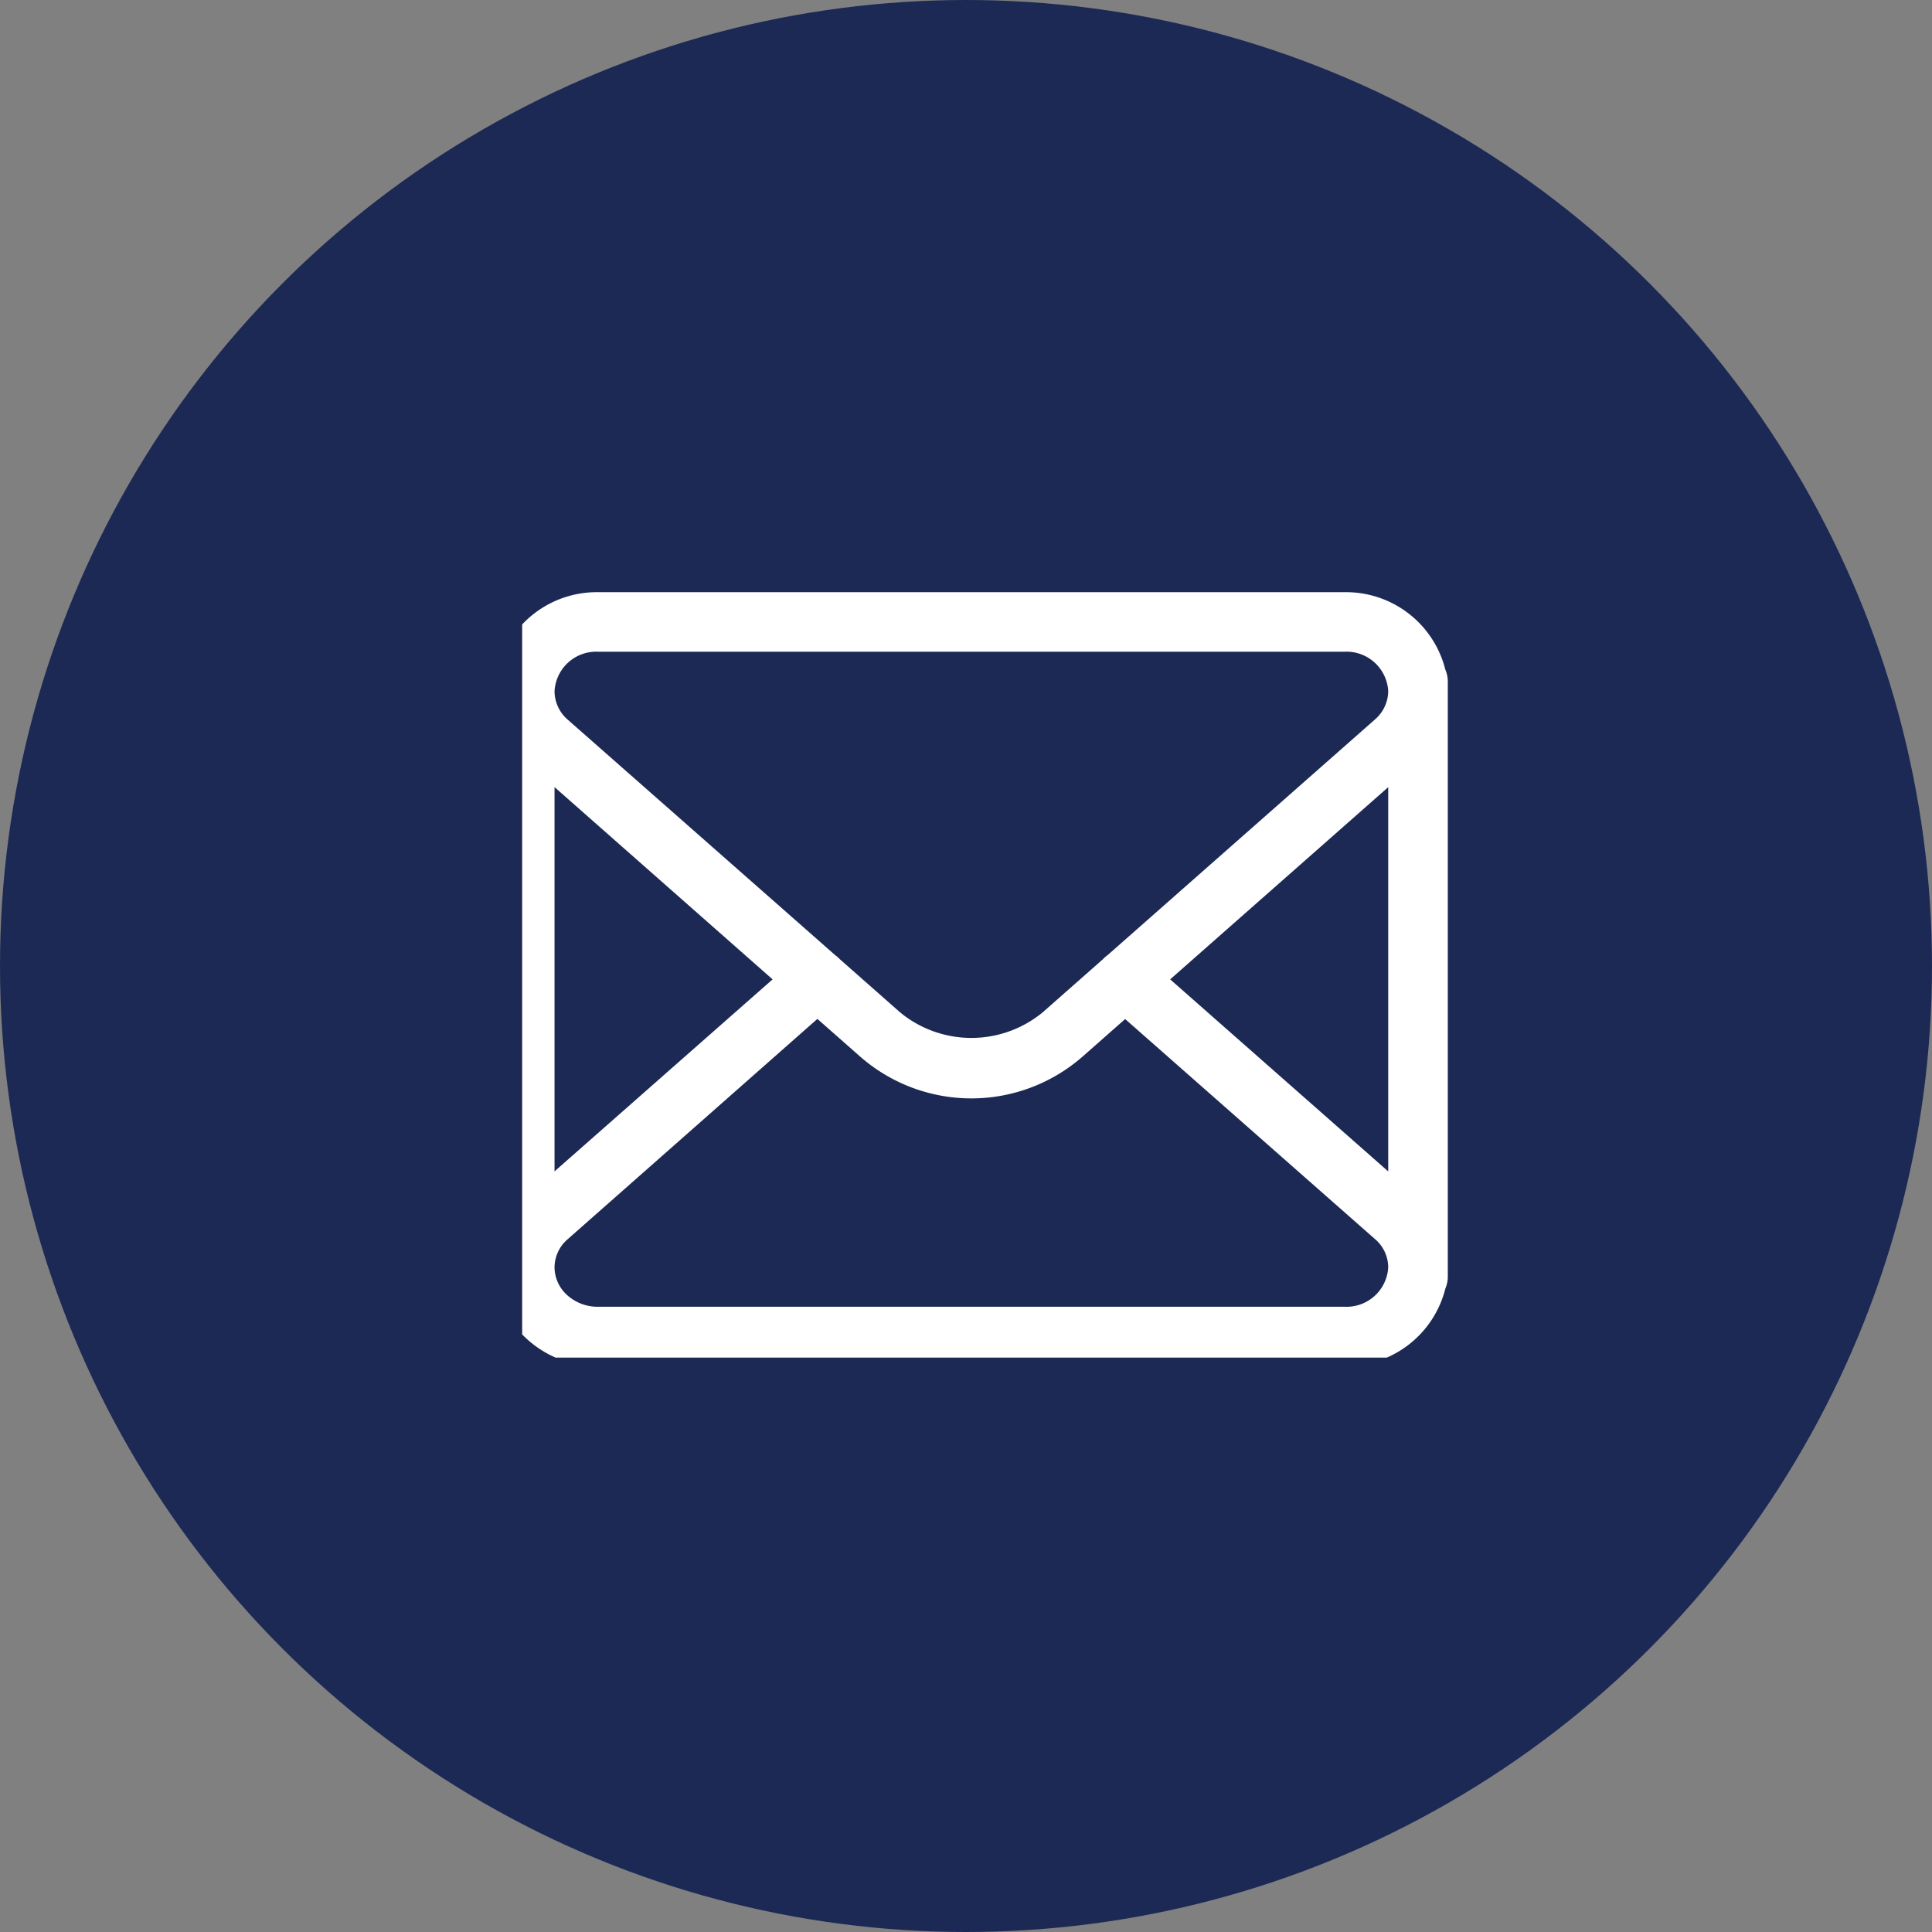
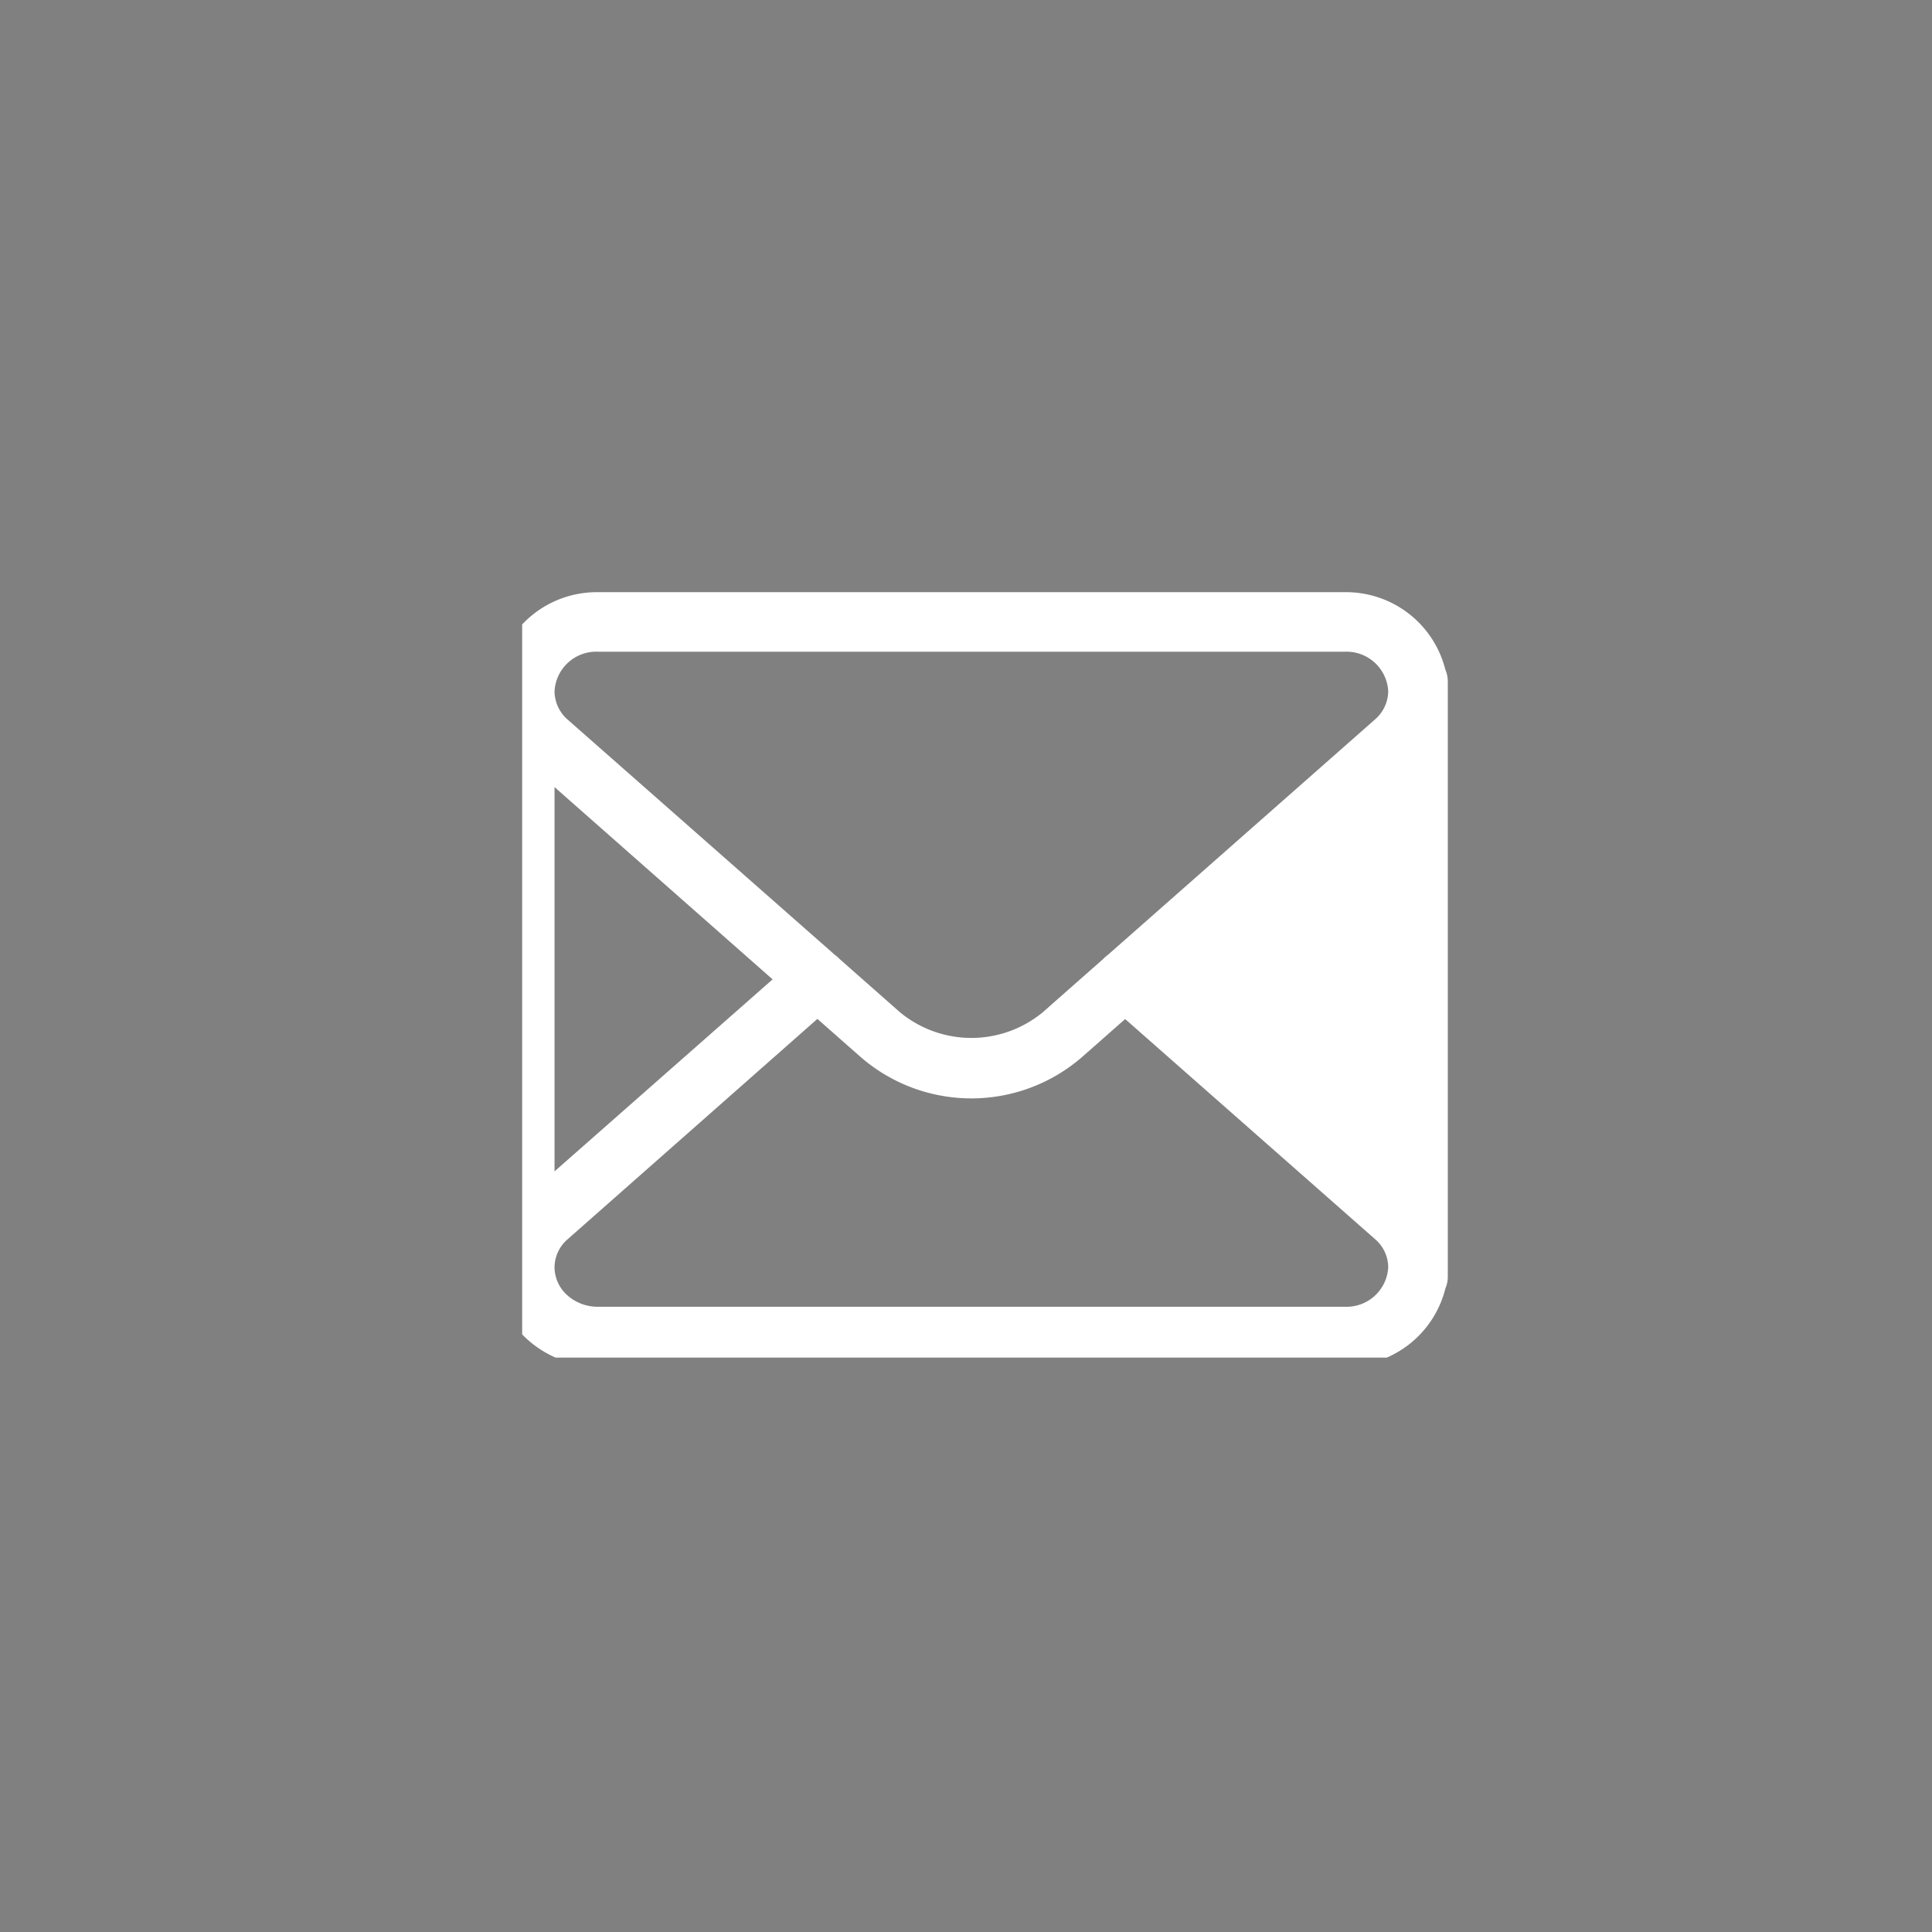
<svg xmlns="http://www.w3.org/2000/svg" width="37" height="37" viewBox="0 0 37 37">
  <rect x="0" y="0" width="37" height="37" fill="#808080" stroke="none" />
  <defs>
    <clipPath id="clip-path">
      <rect id="Rectangle_1" data-name="Rectangle 1" width="18" height="15" transform="translate(0.255 -0.372)" fill="#fff" />
    </clipPath>
  </defs>
  <g id="Group_30754" data-name="Group 30754" transform="translate(-50 -763)">
-     <circle id="Ellipse_1" data-name="Ellipse 1" cx="18.5" cy="18.5" r="18.5" transform="translate(50 763)" fill="#1c2955" />
    <g id="Group_1" data-name="Group 1" transform="translate(59.745 774.372)" clip-path="url(#clip-path)">
-       <path id="Path_1" data-name="Path 1" d="M16.273,14.825H1.973A2,2,0,0,1,.587,14.28a1.876,1.876,0,0,1-.541-.942A.565.565,0,0,1,0,13.115V1.711a.568.568,0,0,1,.047-.226A1.96,1.96,0,0,1,1.973,0h14.3A1.96,1.96,0,0,1,18.2,1.484a.568.568,0,0,1,.047.226v11.4a.568.568,0,0,1-.046.224,1.96,1.96,0,0,1-1.927,1.486M1.14,12.932a.723.723,0,0,0,.234.523.872.872,0,0,0,.6.23h14.3a.8.8,0,0,0,.832-.753.715.715,0,0,0-.252-.542L12.068,8.175l-.826.728A3.233,3.233,0,0,1,7,8.9l-.826-.728L1.392,12.391a.715.715,0,0,0-.252.542m0-9.2v7.359L5.316,7.415ZM12.93,7.415l4.176,3.678V3.734ZM6.6,7.026,7.758,8.047a2.148,2.148,0,0,0,2.73,0l1.159-1.022a.57.57,0,0,1,.089-.078l5.118-4.511a.726.726,0,0,0,.252-.541.8.8,0,0,0-.832-.755H1.973a.8.8,0,0,0-.833.76.727.727,0,0,0,.252.541L6.511,6.948a.57.57,0,0,1,.089.078" transform="translate(-0.265 -0.031)" fill="#fff" />
+       <path id="Path_1" data-name="Path 1" d="M16.273,14.825H1.973A2,2,0,0,1,.587,14.28a1.876,1.876,0,0,1-.541-.942A.565.565,0,0,1,0,13.115V1.711a.568.568,0,0,1,.047-.226A1.96,1.96,0,0,1,1.973,0h14.3A1.96,1.96,0,0,1,18.2,1.484a.568.568,0,0,1,.047.226v11.4a.568.568,0,0,1-.046.224,1.96,1.96,0,0,1-1.927,1.486M1.14,12.932a.723.723,0,0,0,.234.523.872.872,0,0,0,.6.23h14.3a.8.8,0,0,0,.832-.753.715.715,0,0,0-.252-.542L12.068,8.175l-.826.728A3.233,3.233,0,0,1,7,8.9l-.826-.728L1.392,12.391a.715.715,0,0,0-.252.542m0-9.2v7.359L5.316,7.415ZM12.93,7.415l4.176,3.678ZM6.6,7.026,7.758,8.047a2.148,2.148,0,0,0,2.73,0l1.159-1.022a.57.57,0,0,1,.089-.078l5.118-4.511a.726.726,0,0,0,.252-.541.8.8,0,0,0-.832-.755H1.973a.8.8,0,0,0-.833.76.727.727,0,0,0,.252.541L6.511,6.948a.57.57,0,0,1,.089.078" transform="translate(-0.265 -0.031)" fill="#fff" />
    </g>
  </g>
</svg>